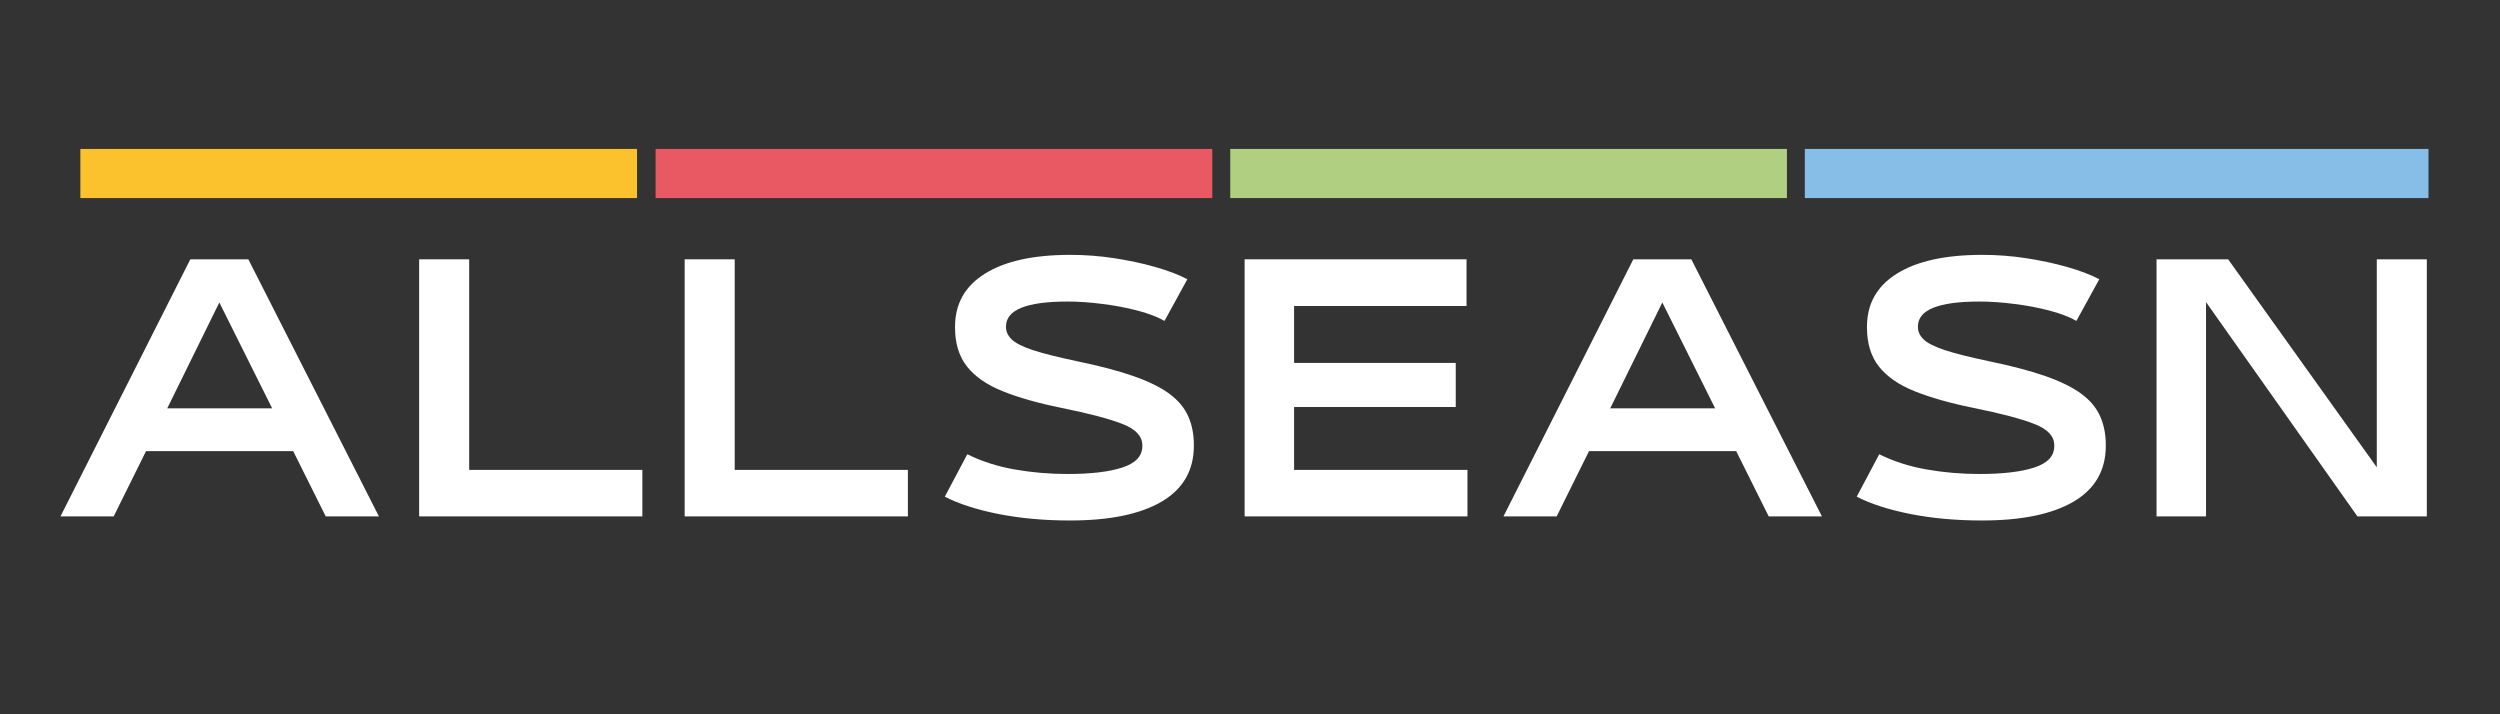
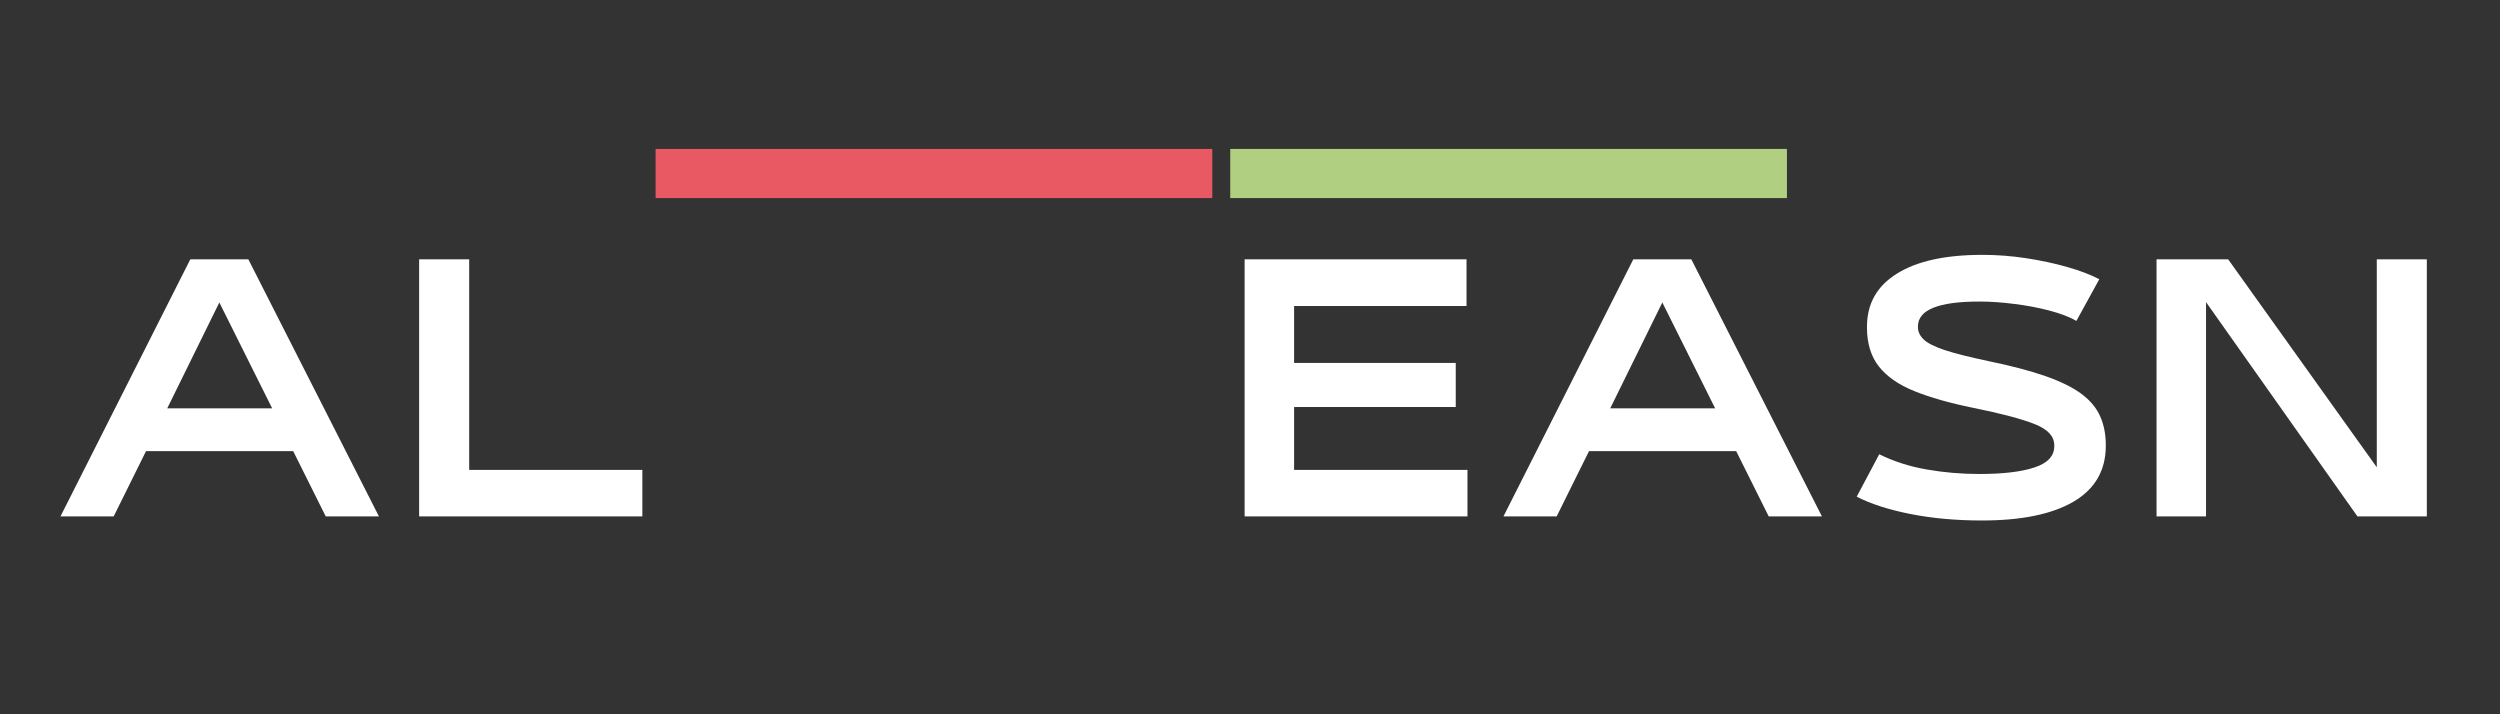
<svg xmlns="http://www.w3.org/2000/svg" version="1.0" preserveAspectRatio="xMidYMid meet" height="80" viewBox="0 0 210 60" zoomAndPan="magnify" width="280">
  <rect x="0" y="0" width="210" height="60" fill="#333333" stroke="none" />
  <defs>
    <g />
    <clipPath id="2613801938">
      <rect height="41" y="0" width="204" x="0" />
    </clipPath>
    <clipPath id="3dc0a096f9">
      <path clip-rule="nonzero" d="M 103.34 12.512 L 150.105 12.512 L 150.105 16.637 L 103.34 16.637 Z M 103.34 12.512" />
    </clipPath>
    <clipPath id="fa1689993c">
      <path clip-rule="nonzero" d="M 0.34 0.512 L 47.105 0.512 L 47.105 4.637 L 0.34 4.637 Z M 0.34 0.512" />
    </clipPath>
    <clipPath id="b9000a917a">
      <rect height="5" y="0" width="48" x="0" />
    </clipPath>
    <clipPath id="77bfcaf908">
      <path clip-rule="nonzero" d="M 55.07 12.512 L 101.84 12.512 L 101.84 16.637 L 55.07 16.637 Z M 55.07 12.512" />
    </clipPath>
    <clipPath id="7db5fe683d">
      <path clip-rule="nonzero" d="M 0.07 0.512 L 46.84 0.512 L 46.84 4.637 L 0.07 4.637 Z M 0.07 0.512" />
    </clipPath>
    <clipPath id="d7664dd74f">
      <rect height="5" y="0" width="47" x="0" />
    </clipPath>
    <clipPath id="b664b99fa0">
      <path clip-rule="nonzero" d="M 6.75 12.512 L 53.52 12.512 L 53.52 16.637 L 6.75 16.637 Z M 6.75 12.512" />
    </clipPath>
    <clipPath id="74e2f0a842">
      <path clip-rule="nonzero" d="M 0.75 0.512 L 47.52 0.512 L 47.52 4.637 L 0.75 4.637 Z M 0.75 0.512" />
    </clipPath>
    <clipPath id="1ca35671c8">
-       <rect height="5" y="0" width="48" x="0" />
-     </clipPath>
+       </clipPath>
    <clipPath id="c3b361632c">
      <path clip-rule="nonzero" d="M 151.605 12.512 L 204 12.512 L 204 16.637 L 151.605 16.637 Z M 151.605 12.512" />
    </clipPath>
    <clipPath id="571ab4490b">
-       <path clip-rule="nonzero" d="M 0.605 0.512 L 53 0.512 L 53 4.637 L 0.605 4.637 Z M 0.605 0.512" />
-     </clipPath>
+       </clipPath>
    <clipPath id="ffa05e2efd">
      <rect height="5" y="0" width="53" x="0" />
    </clipPath>
  </defs>
  <g transform="matrix(1, 0, 0, 1, 4, 16)">
    <g clip-path="url(#2613801938)">
      <g fill-opacity="1" fill="#ffffff">
        <g transform="translate(0.705, 27.377)">
          <g>
            <path d="M 27.125 0 L 22.656 0 L 19.922 -5.484 L 7.562 -5.484 L 4.844 0 L 0.375 0 L 11.281 -21.594 L 16.156 -21.594 Z M 18.156 -9.078 L 13.719 -17.969 L 9.344 -9.078 Z M 18.156 -9.078" />
          </g>
        </g>
      </g>
      <g fill-opacity="1" fill="#ffffff">
        <g transform="translate(29.77, 27.377)">
          <g>
            <path d="M 20.188 0 L 1.438 0 L 1.438 -21.594 L 5.641 -21.594 L 5.641 -3.906 L 20.188 -3.906 Z M 20.188 0" />
          </g>
        </g>
      </g>
      <g fill-opacity="1" fill="#ffffff">
        <g transform="translate(52.074, 27.377)">
          <g>
-             <path d="M 20.188 0 L 1.438 0 L 1.438 -21.594 L 5.641 -21.594 L 5.641 -3.906 L 20.188 -3.906 Z M 20.188 0" />
-           </g>
+             </g>
        </g>
      </g>
      <g fill-opacity="1" fill="#ffffff">
        <g transform="translate(74.379, 27.377)">
          <g>
-             <path d="M 11.5 0.344 C 9.32 0.344 7.316 0.16 5.484 -0.203 C 3.66 -0.566 2.16 -1.051 0.984 -1.656 L 2.875 -5.219 C 4.102 -4.613 5.438 -4.188 6.875 -3.938 C 8.312 -3.688 9.781 -3.562 11.281 -3.562 C 13.258 -3.562 14.801 -3.742 15.906 -4.109 C 17.02 -4.473 17.578 -5.07 17.578 -5.906 L 17.578 -5.969 C 17.578 -6.727 17.031 -7.32 15.938 -7.75 C 14.844 -8.188 13.109 -8.645 10.734 -9.125 C 8.797 -9.52 7.164 -9.984 5.844 -10.516 C 4.52 -11.047 3.52 -11.738 2.844 -12.594 C 2.176 -13.445 1.844 -14.539 1.844 -15.875 L 1.844 -15.922 C 1.844 -17.859 2.68 -19.348 4.359 -20.391 C 6.035 -21.441 8.426 -21.969 11.531 -21.969 C 12.77 -21.969 14 -21.875 15.219 -21.688 C 16.445 -21.5 17.594 -21.254 18.656 -20.953 C 19.727 -20.648 20.629 -20.305 21.359 -19.922 L 19.438 -16.422 C 18.832 -16.766 18.066 -17.055 17.141 -17.297 C 16.223 -17.535 15.254 -17.719 14.234 -17.844 C 13.211 -17.977 12.227 -18.047 11.281 -18.047 C 7.844 -18.047 6.125 -17.348 6.125 -15.953 L 6.125 -15.891 C 6.125 -15.523 6.281 -15.188 6.594 -14.875 C 6.914 -14.562 7.508 -14.258 8.375 -13.969 C 9.238 -13.688 10.457 -13.379 12.031 -13.047 C 13.969 -12.648 15.57 -12.227 16.844 -11.781 C 18.125 -11.332 19.133 -10.832 19.875 -10.281 C 20.613 -9.727 21.133 -9.098 21.438 -8.391 C 21.75 -7.691 21.906 -6.891 21.906 -5.984 L 21.906 -5.938 C 21.906 -3.863 21 -2.297 19.188 -1.234 C 17.383 -0.18 14.82 0.344 11.5 0.344 Z M 11.5 0.344" />
-           </g>
+             </g>
        </g>
      </g>
      <g fill-opacity="1" fill="#ffffff">
        <g transform="translate(99.079, 27.377)">
          <g>
            <path d="M 20.188 0 L 1.469 0 L 1.469 -21.594 L 20.109 -21.594 L 20.109 -17.672 L 5.625 -17.672 L 5.625 -12.891 L 19.203 -12.891 L 19.203 -9.188 L 5.625 -9.188 L 5.625 -3.906 L 20.188 -3.906 Z M 20.188 0" />
          </g>
        </g>
      </g>
      <g fill-opacity="1" fill="#ffffff">
        <g transform="translate(121.916, 27.377)">
          <g>
            <path d="M 27.125 0 L 22.656 0 L 19.922 -5.484 L 7.562 -5.484 L 4.844 0 L 0.375 0 L 11.281 -21.594 L 16.156 -21.594 Z M 18.156 -9.078 L 13.719 -17.969 L 9.344 -9.078 Z M 18.156 -9.078" />
          </g>
        </g>
      </g>
      <g fill-opacity="1" fill="#ffffff">
        <g transform="translate(150.981, 27.377)">
          <g>
            <path d="M 11.5 0.344 C 9.32 0.344 7.316 0.16 5.484 -0.203 C 3.66 -0.566 2.16 -1.051 0.984 -1.656 L 2.875 -5.219 C 4.102 -4.613 5.438 -4.188 6.875 -3.938 C 8.312 -3.688 9.781 -3.562 11.281 -3.562 C 13.258 -3.562 14.801 -3.742 15.906 -4.109 C 17.02 -4.473 17.578 -5.07 17.578 -5.906 L 17.578 -5.969 C 17.578 -6.727 17.031 -7.32 15.938 -7.75 C 14.844 -8.188 13.109 -8.645 10.734 -9.125 C 8.797 -9.52 7.164 -9.984 5.844 -10.516 C 4.52 -11.047 3.52 -11.738 2.844 -12.594 C 2.176 -13.445 1.844 -14.539 1.844 -15.875 L 1.844 -15.922 C 1.844 -17.859 2.68 -19.348 4.359 -20.391 C 6.035 -21.441 8.426 -21.969 11.531 -21.969 C 12.77 -21.969 14 -21.875 15.219 -21.688 C 16.445 -21.5 17.594 -21.254 18.656 -20.953 C 19.727 -20.648 20.629 -20.305 21.359 -19.922 L 19.438 -16.422 C 18.832 -16.766 18.066 -17.055 17.141 -17.297 C 16.223 -17.535 15.254 -17.719 14.234 -17.844 C 13.211 -17.977 12.227 -18.047 11.281 -18.047 C 7.844 -18.047 6.125 -17.348 6.125 -15.953 L 6.125 -15.891 C 6.125 -15.523 6.281 -15.188 6.594 -14.875 C 6.914 -14.562 7.508 -14.258 8.375 -13.969 C 9.238 -13.688 10.457 -13.379 12.031 -13.047 C 13.969 -12.648 15.57 -12.227 16.844 -11.781 C 18.125 -11.332 19.133 -10.832 19.875 -10.281 C 20.613 -9.727 21.133 -9.098 21.438 -8.391 C 21.75 -7.691 21.906 -6.891 21.906 -5.984 L 21.906 -5.938 C 21.906 -3.863 21 -2.297 19.188 -1.234 C 17.383 -0.18 14.82 0.344 11.5 0.344 Z M 11.5 0.344" />
          </g>
        </g>
      </g>
      <g fill-opacity="1" fill="#ffffff">
        <g transform="translate(175.681, 27.377)">
          <g>
            <path d="M 19.969 -4.125 L 19.969 -21.594 L 24.172 -21.594 L 24.172 0 L 18.344 0 L 5.625 -18 L 5.625 0 L 1.469 0 L 1.469 -21.594 L 7.484 -21.594 Z M 19.969 -4.125" />
          </g>
        </g>
      </g>
    </g>
  </g>
  <g clip-path="url(#3dc0a096f9)">
    <g transform="matrix(1, 0, 0, 1, 103, 12)">
      <g clip-path="url(#b9000a917a)">
        <g clip-path="url(#fa1689993c)">
          <path fill-rule="nonzero" fill-opacity="1" d="M 0.34 0.512 L 47.102 0.512 L 47.102 4.637 L 0.34 4.637 Z M 0.34 0.512" fill="#b0cf81" />
        </g>
      </g>
    </g>
  </g>
  <g clip-path="url(#77bfcaf908)">
    <g transform="matrix(1, 0, 0, 1, 55, 12)">
      <g clip-path="url(#d7664dd74f)">
        <g clip-path="url(#7db5fe683d)">
          <path fill-rule="nonzero" fill-opacity="1" d="M 0.07 0.512 L 46.832 0.512 L 46.832 4.637 L 0.07 4.637 Z M 0.07 0.512" fill="#e95963" />
        </g>
      </g>
    </g>
  </g>
  <g clip-path="url(#b664b99fa0)">
    <g transform="matrix(1, 0, 0, 1, 6, 12)">
      <g clip-path="url(#1ca35671c8)">
        <g clip-path="url(#74e2f0a842)">
          <path fill-rule="nonzero" fill-opacity="1" d="M 0.75 0.512 L 47.512 0.512 L 47.512 4.637 L 0.75 4.637 Z M 0.75 0.512" fill="#fbc22d" />
        </g>
      </g>
    </g>
  </g>
  <g clip-path="url(#c3b361632c)">
    <g transform="matrix(1, 0, 0, 1, 151, 12)">
      <g clip-path="url(#ffa05e2efd)">
        <g clip-path="url(#571ab4490b)">
          <path fill-rule="nonzero" fill-opacity="1" d="M 0.605 0.512 L 52.992 0.512 L 52.992 4.637 L 0.605 4.637 Z M 0.605 0.512" fill="#87bee7" />
        </g>
      </g>
    </g>
  </g>
</svg>